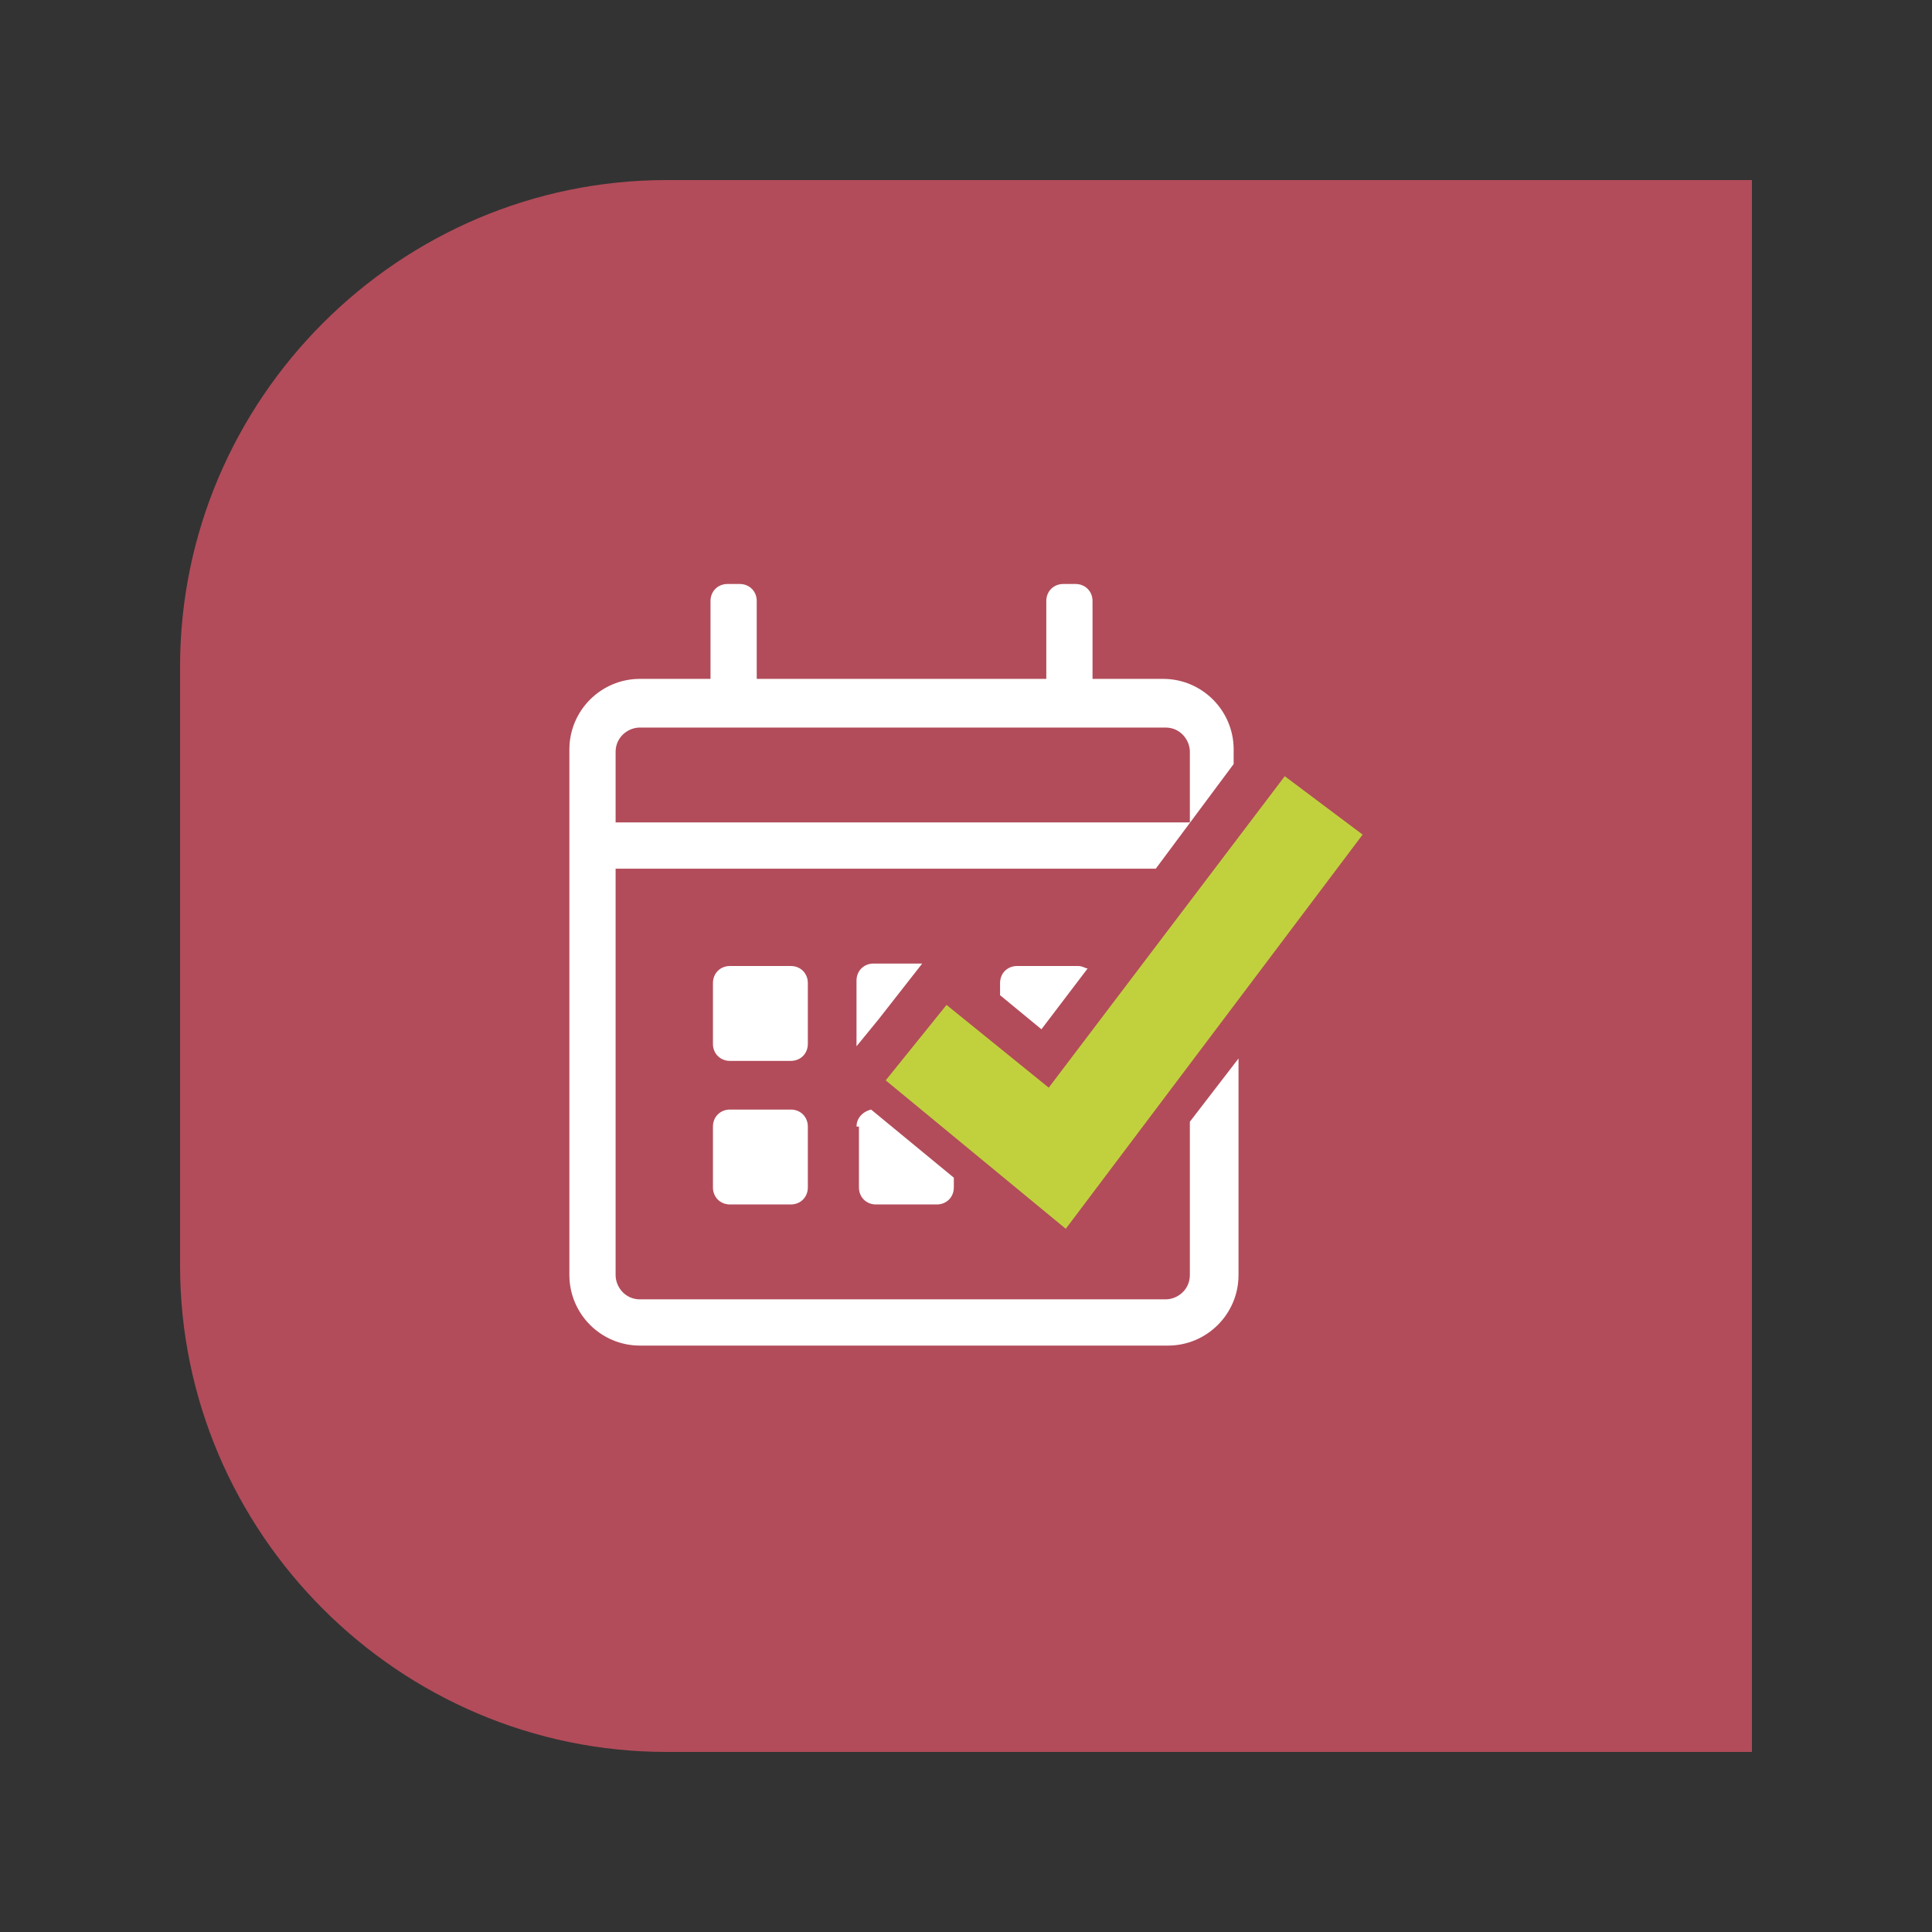
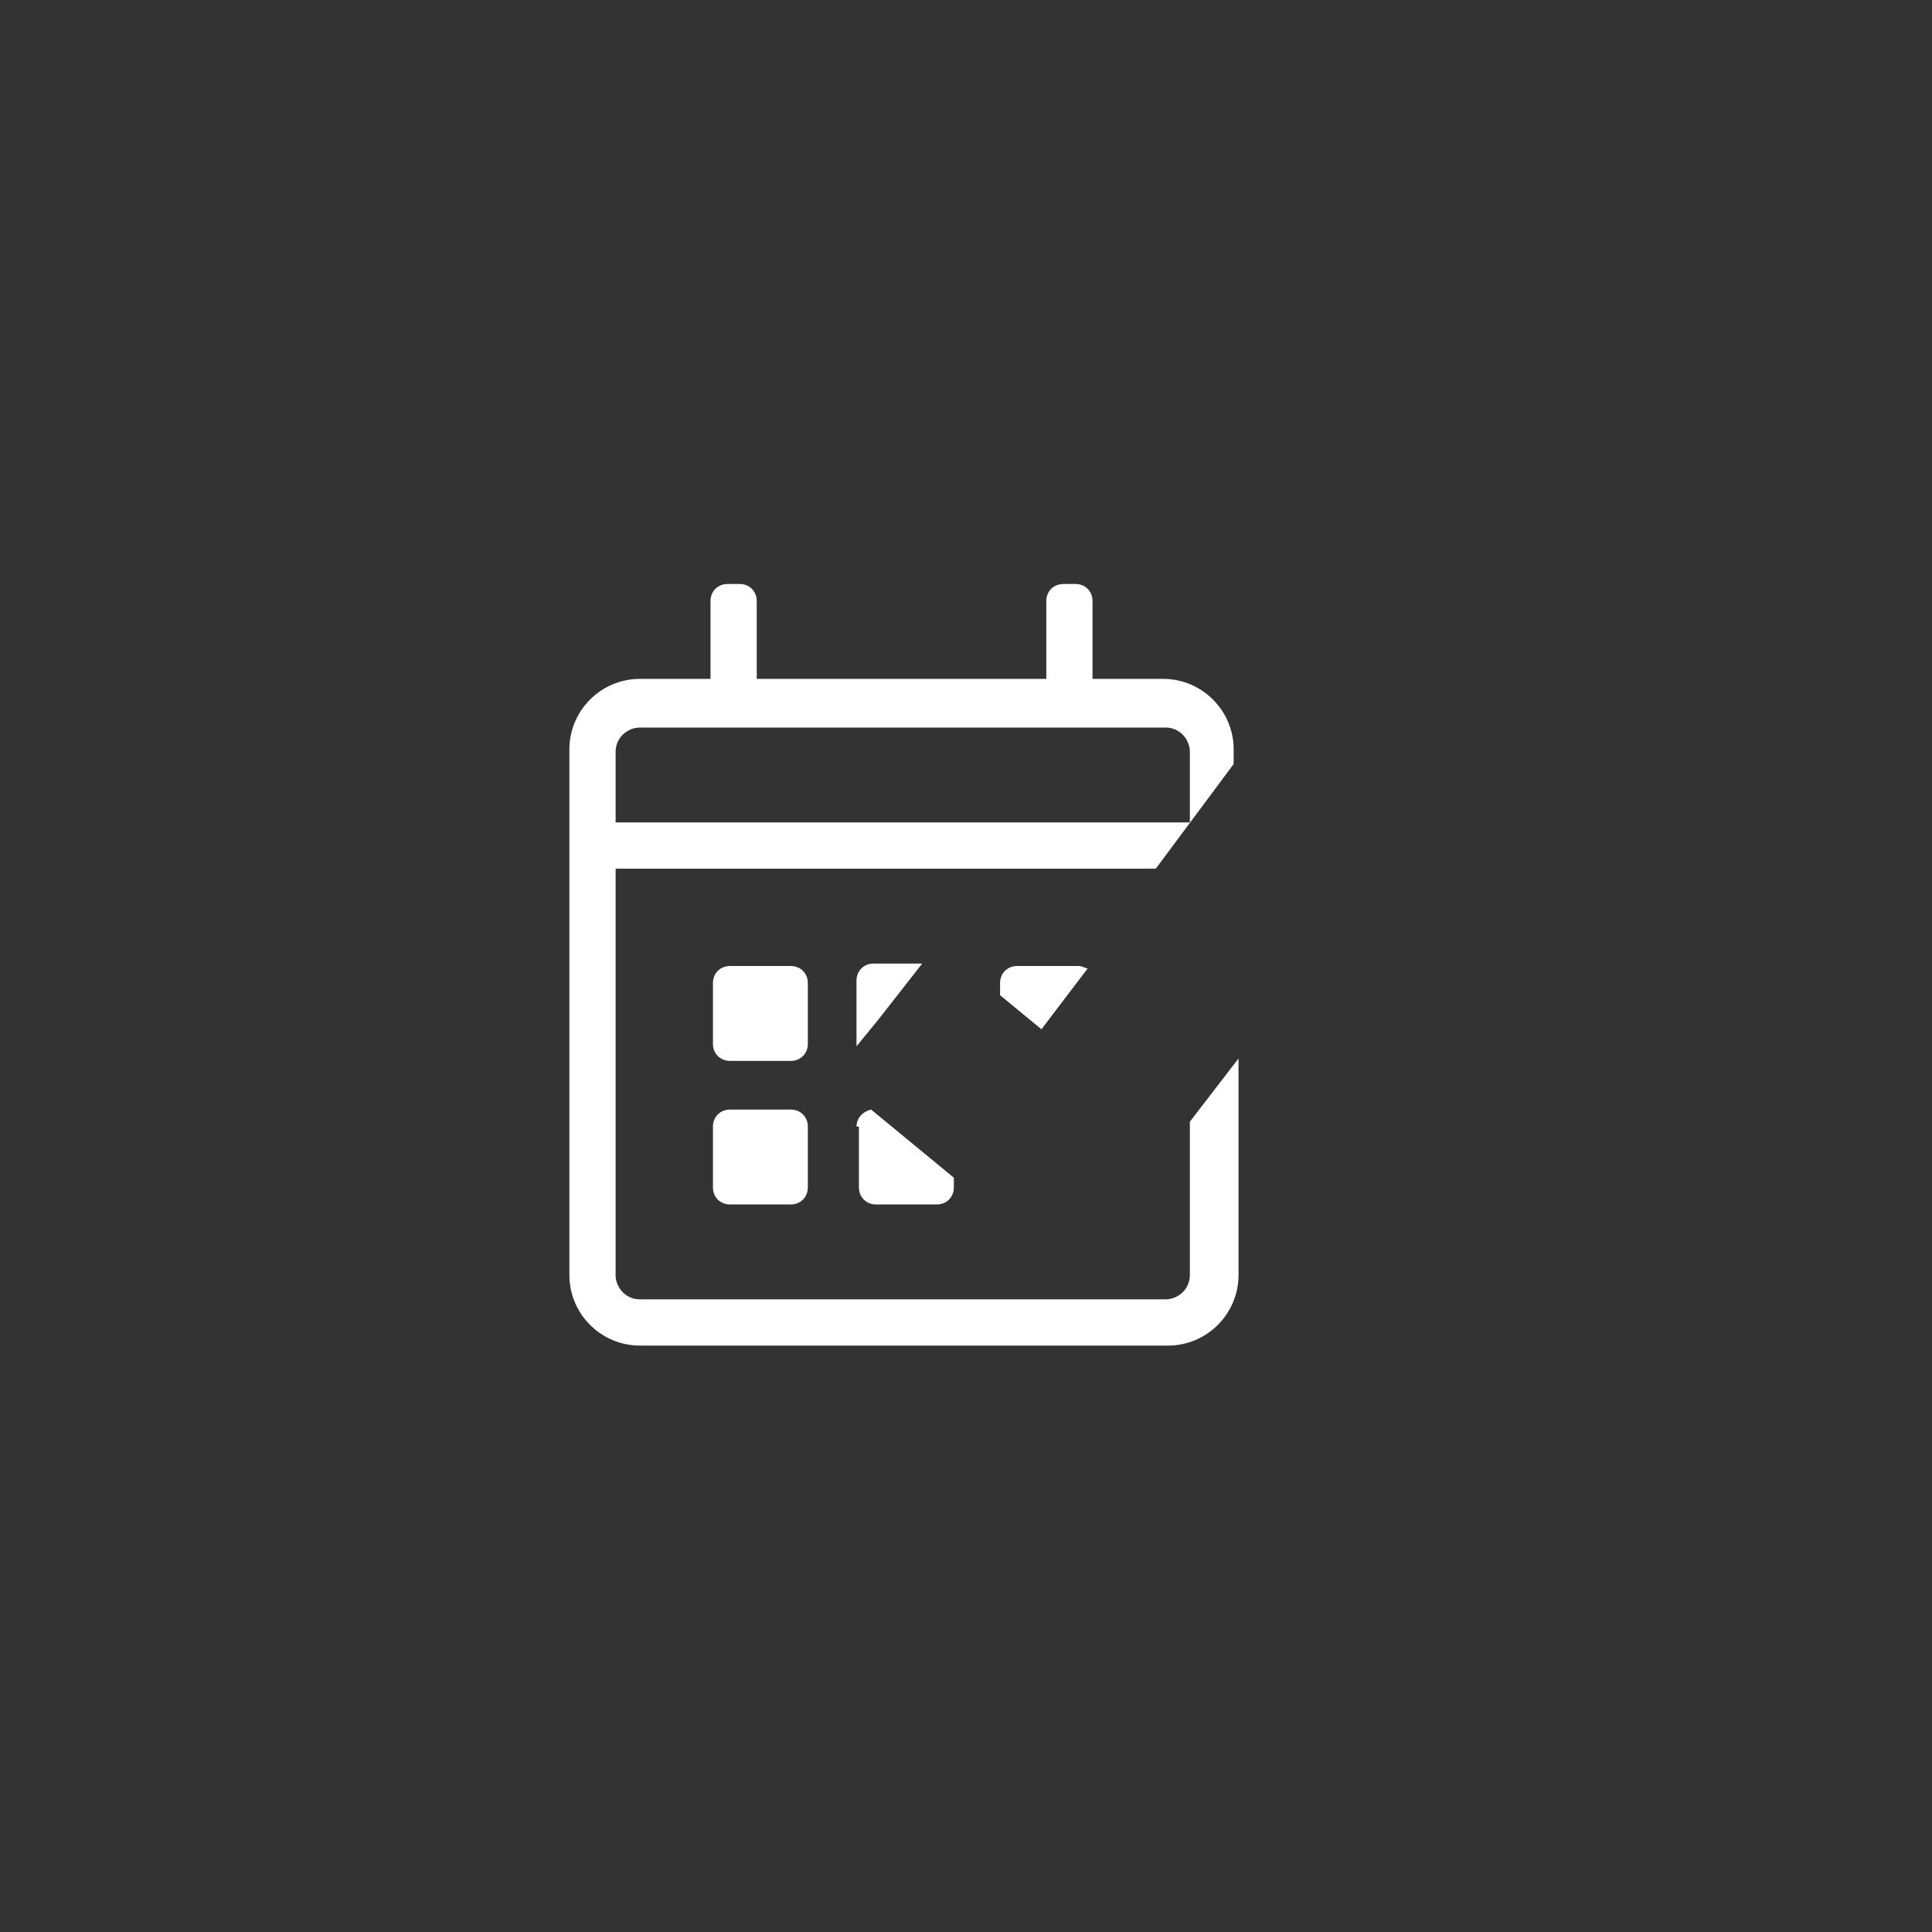
<svg xmlns="http://www.w3.org/2000/svg" version="1.1" id="Layer_1" x="0px" y="0px" viewBox="0 0 79.4 79.4" style="enable-background:new 0 0 79.4 79.4;" xml:space="preserve">
  <rect x="0" y="0" width="79.4" height="79.4" fill="#333333" stroke="none" />
  <style type="text/css">
	.st0{fill:#B24C5A;}
	.st1{fill:#FFFFFF;}
	.st2{fill:#C1D13E;}
</style>
  <g>
    <g>
-       <path class="st0" d="M7.4,27.4c0-11,9-20,20-20H72V72H27.4c-11,0-20-9-20-20V27.4L7.4,27.4z" />
-       <path class="st0" d="M39.7,39.7" />
-     </g>
+       </g>
    <g>
      <path class="st1" d="M26.3,29.9c-0.5,0-1,0.4-1,1v2.9h23.6v-2.9c0-0.5-0.4-1-1-1H26.3z M47.9,53.4c0.5,0,1-0.4,1-1v-6.3l2-2.6v8.9    c0,1.6-1.3,2.9-2.9,2.9H26.3c-1.6,0-2.9-1.3-2.9-2.9V30.8c0-1.6,1.3-2.9,2.9-2.9h2.9v-3.2c0-0.4,0.3-0.7,0.7-0.7h0.5    c0.4,0,0.7,0.3,0.7,0.7v3.2H43v-3.2c0-0.4,0.3-0.7,0.7-0.7h0.5c0.4,0,0.7,0.3,0.7,0.7v3.2h2.9c1.6,0,2.9,1.3,2.9,2.9v0.6l-3.2,4.3    H25.3v16.7c0,0.5,0.4,1,1,1H47.9z M32.5,43.6H30c-0.4,0-0.7-0.3-0.7-0.7v-2.5c0-0.4,0.3-0.7,0.7-0.7h2.5c0.4,0,0.7,0.3,0.7,0.7    v2.5C33.2,43.3,32.9,43.6,32.5,43.6z M36.1,41.9l-0.9,1.1c0-0.1,0-0.1,0-0.2v-2.5c0-0.4,0.3-0.7,0.7-0.7h2L36.1,41.9z M41.1,40.9    l0-0.5c0-0.4,0.3-0.7,0.7-0.7h2.5c0.2,0,0.3,0.1,0.4,0.1l-1.9,2.5L41.1,40.9z M35.2,46.3c0-0.3,0.2-0.6,0.6-0.7l3.4,2.8v0.4    c0,0.4-0.3,0.7-0.7,0.7h-2.5c-0.4,0-0.7-0.3-0.7-0.7V46.3z M32.5,49.5H30c-0.4,0-0.7-0.3-0.7-0.7v-2.5c0-0.4,0.3-0.7,0.7-0.7h2.5    c0.4,0,0.7,0.3,0.7,0.7v2.5C33.2,49.2,32.9,49.5,32.5,49.5z" />
-       <polygon class="st2" points="38.9,41.3 43.1,44.7 52.8,31.9 56,34.3 43.8,50.5 36.4,44.4   " />
    </g>
  </g>
</svg>